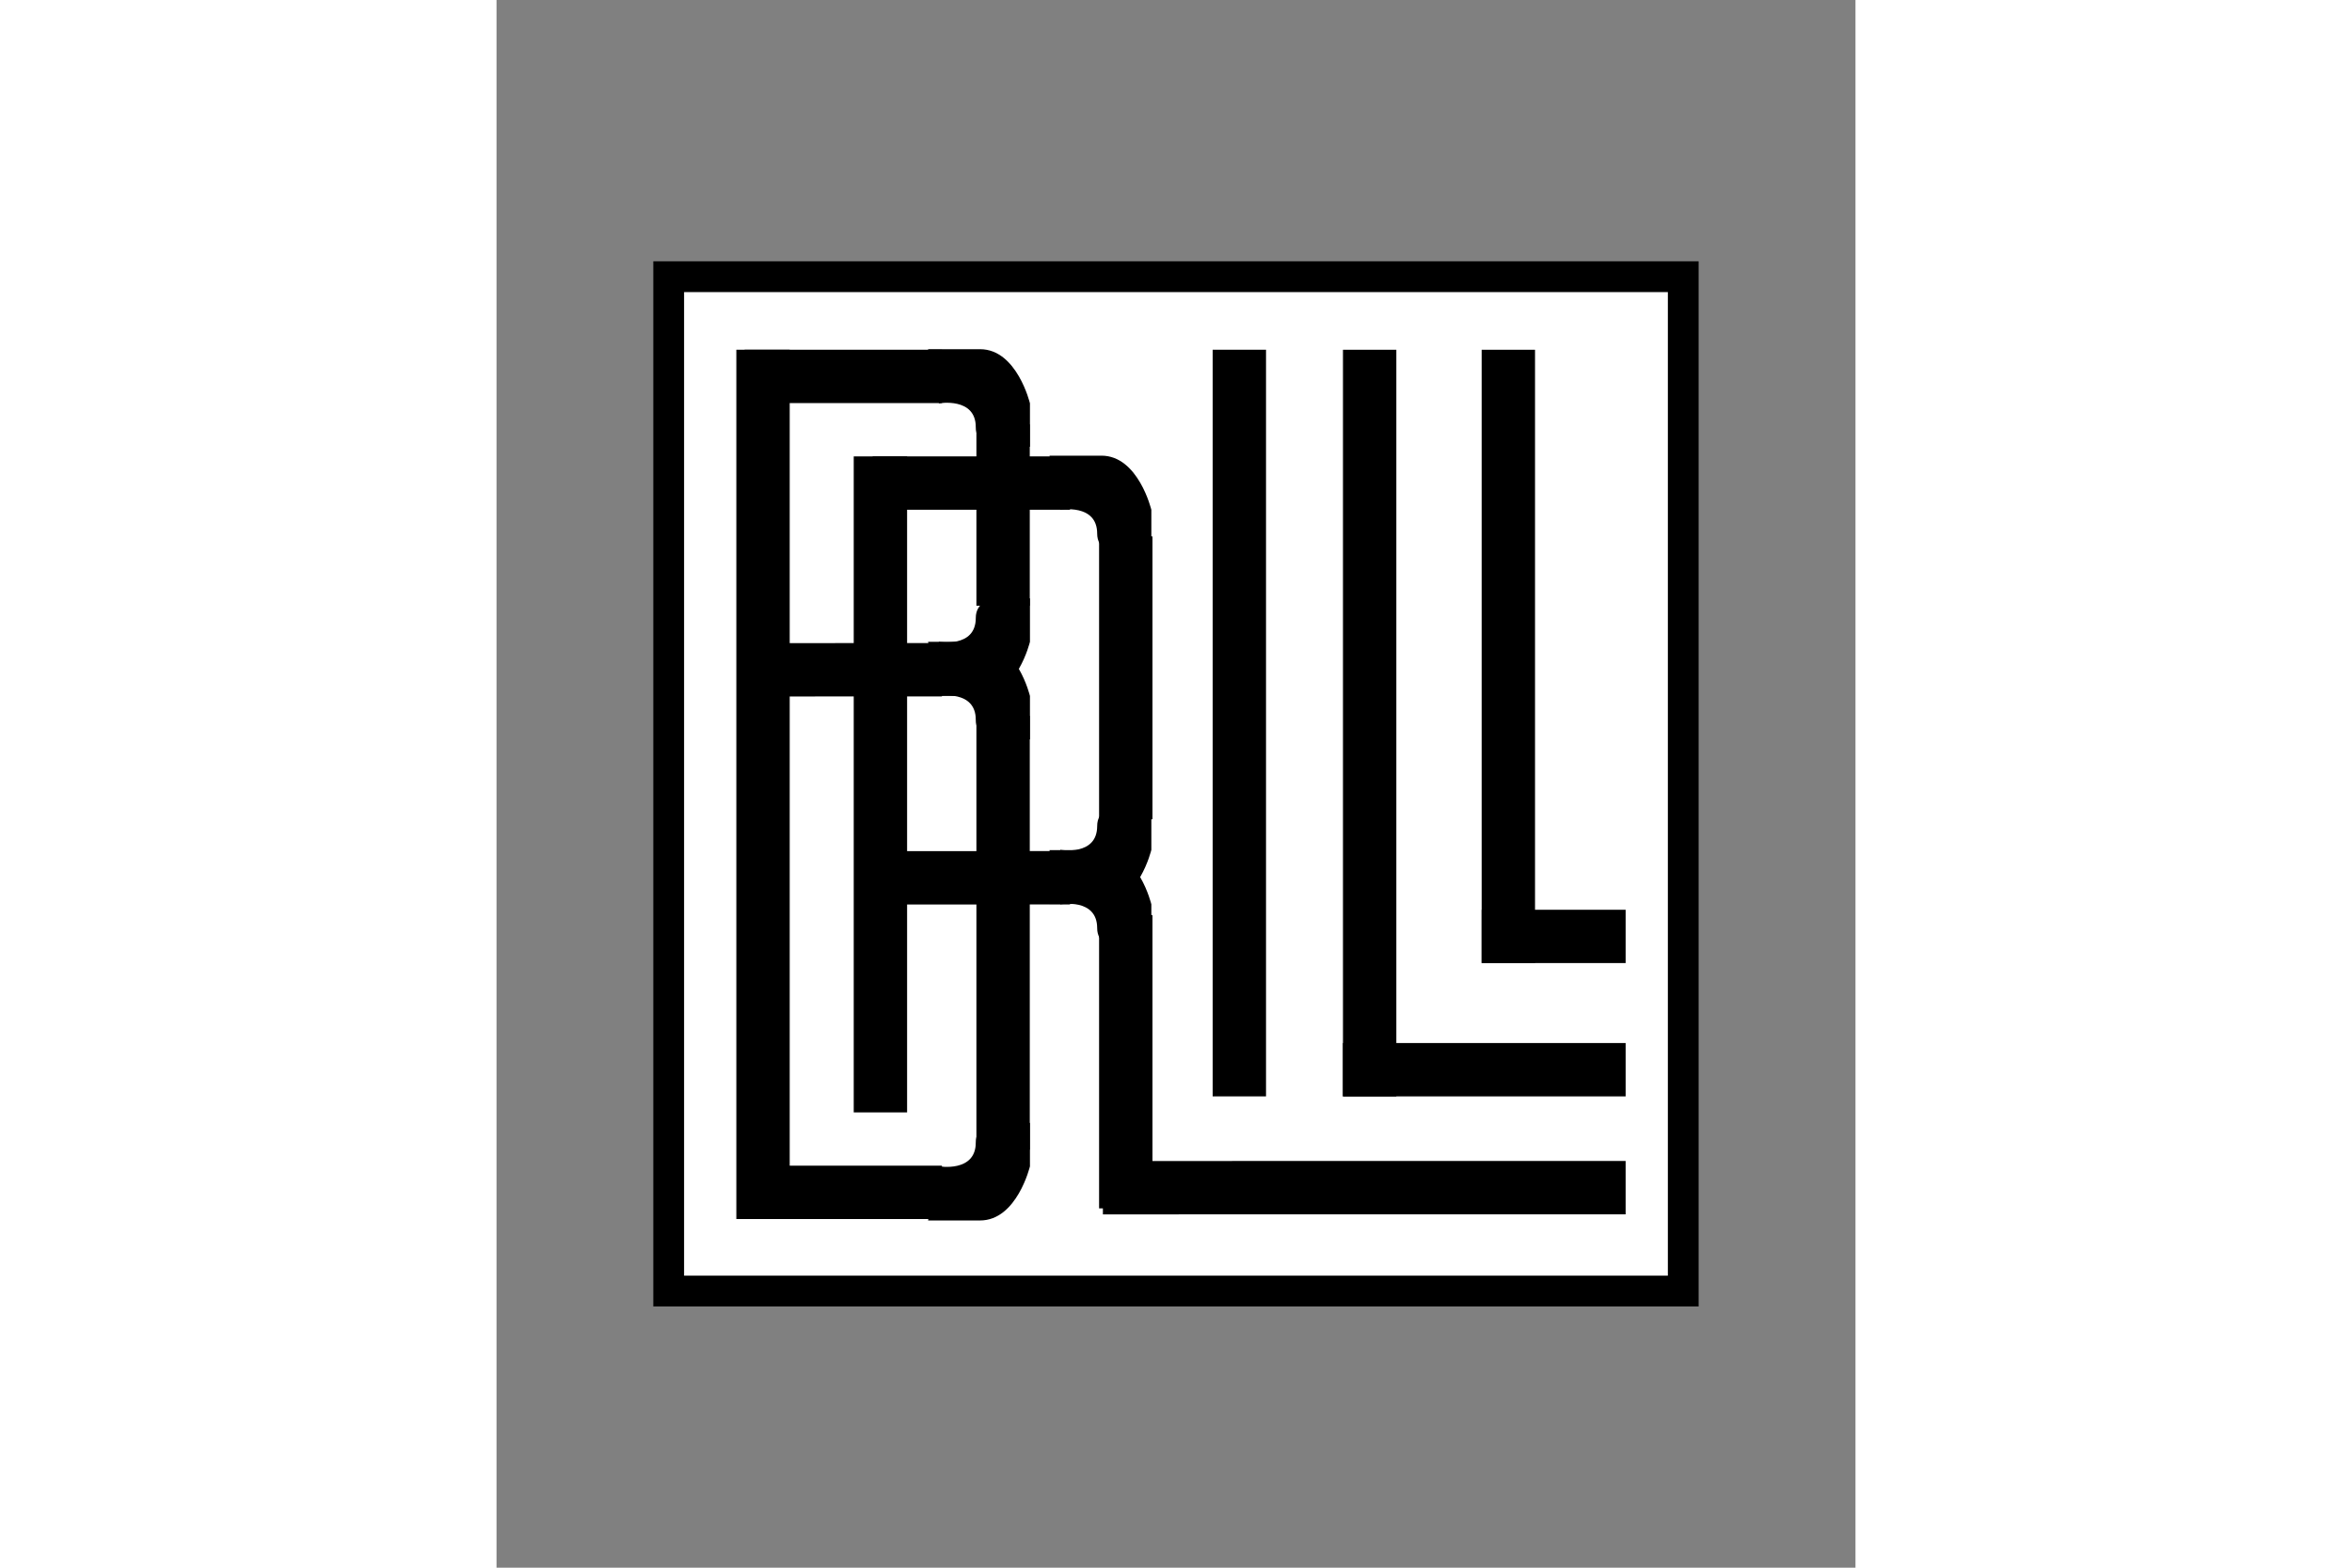
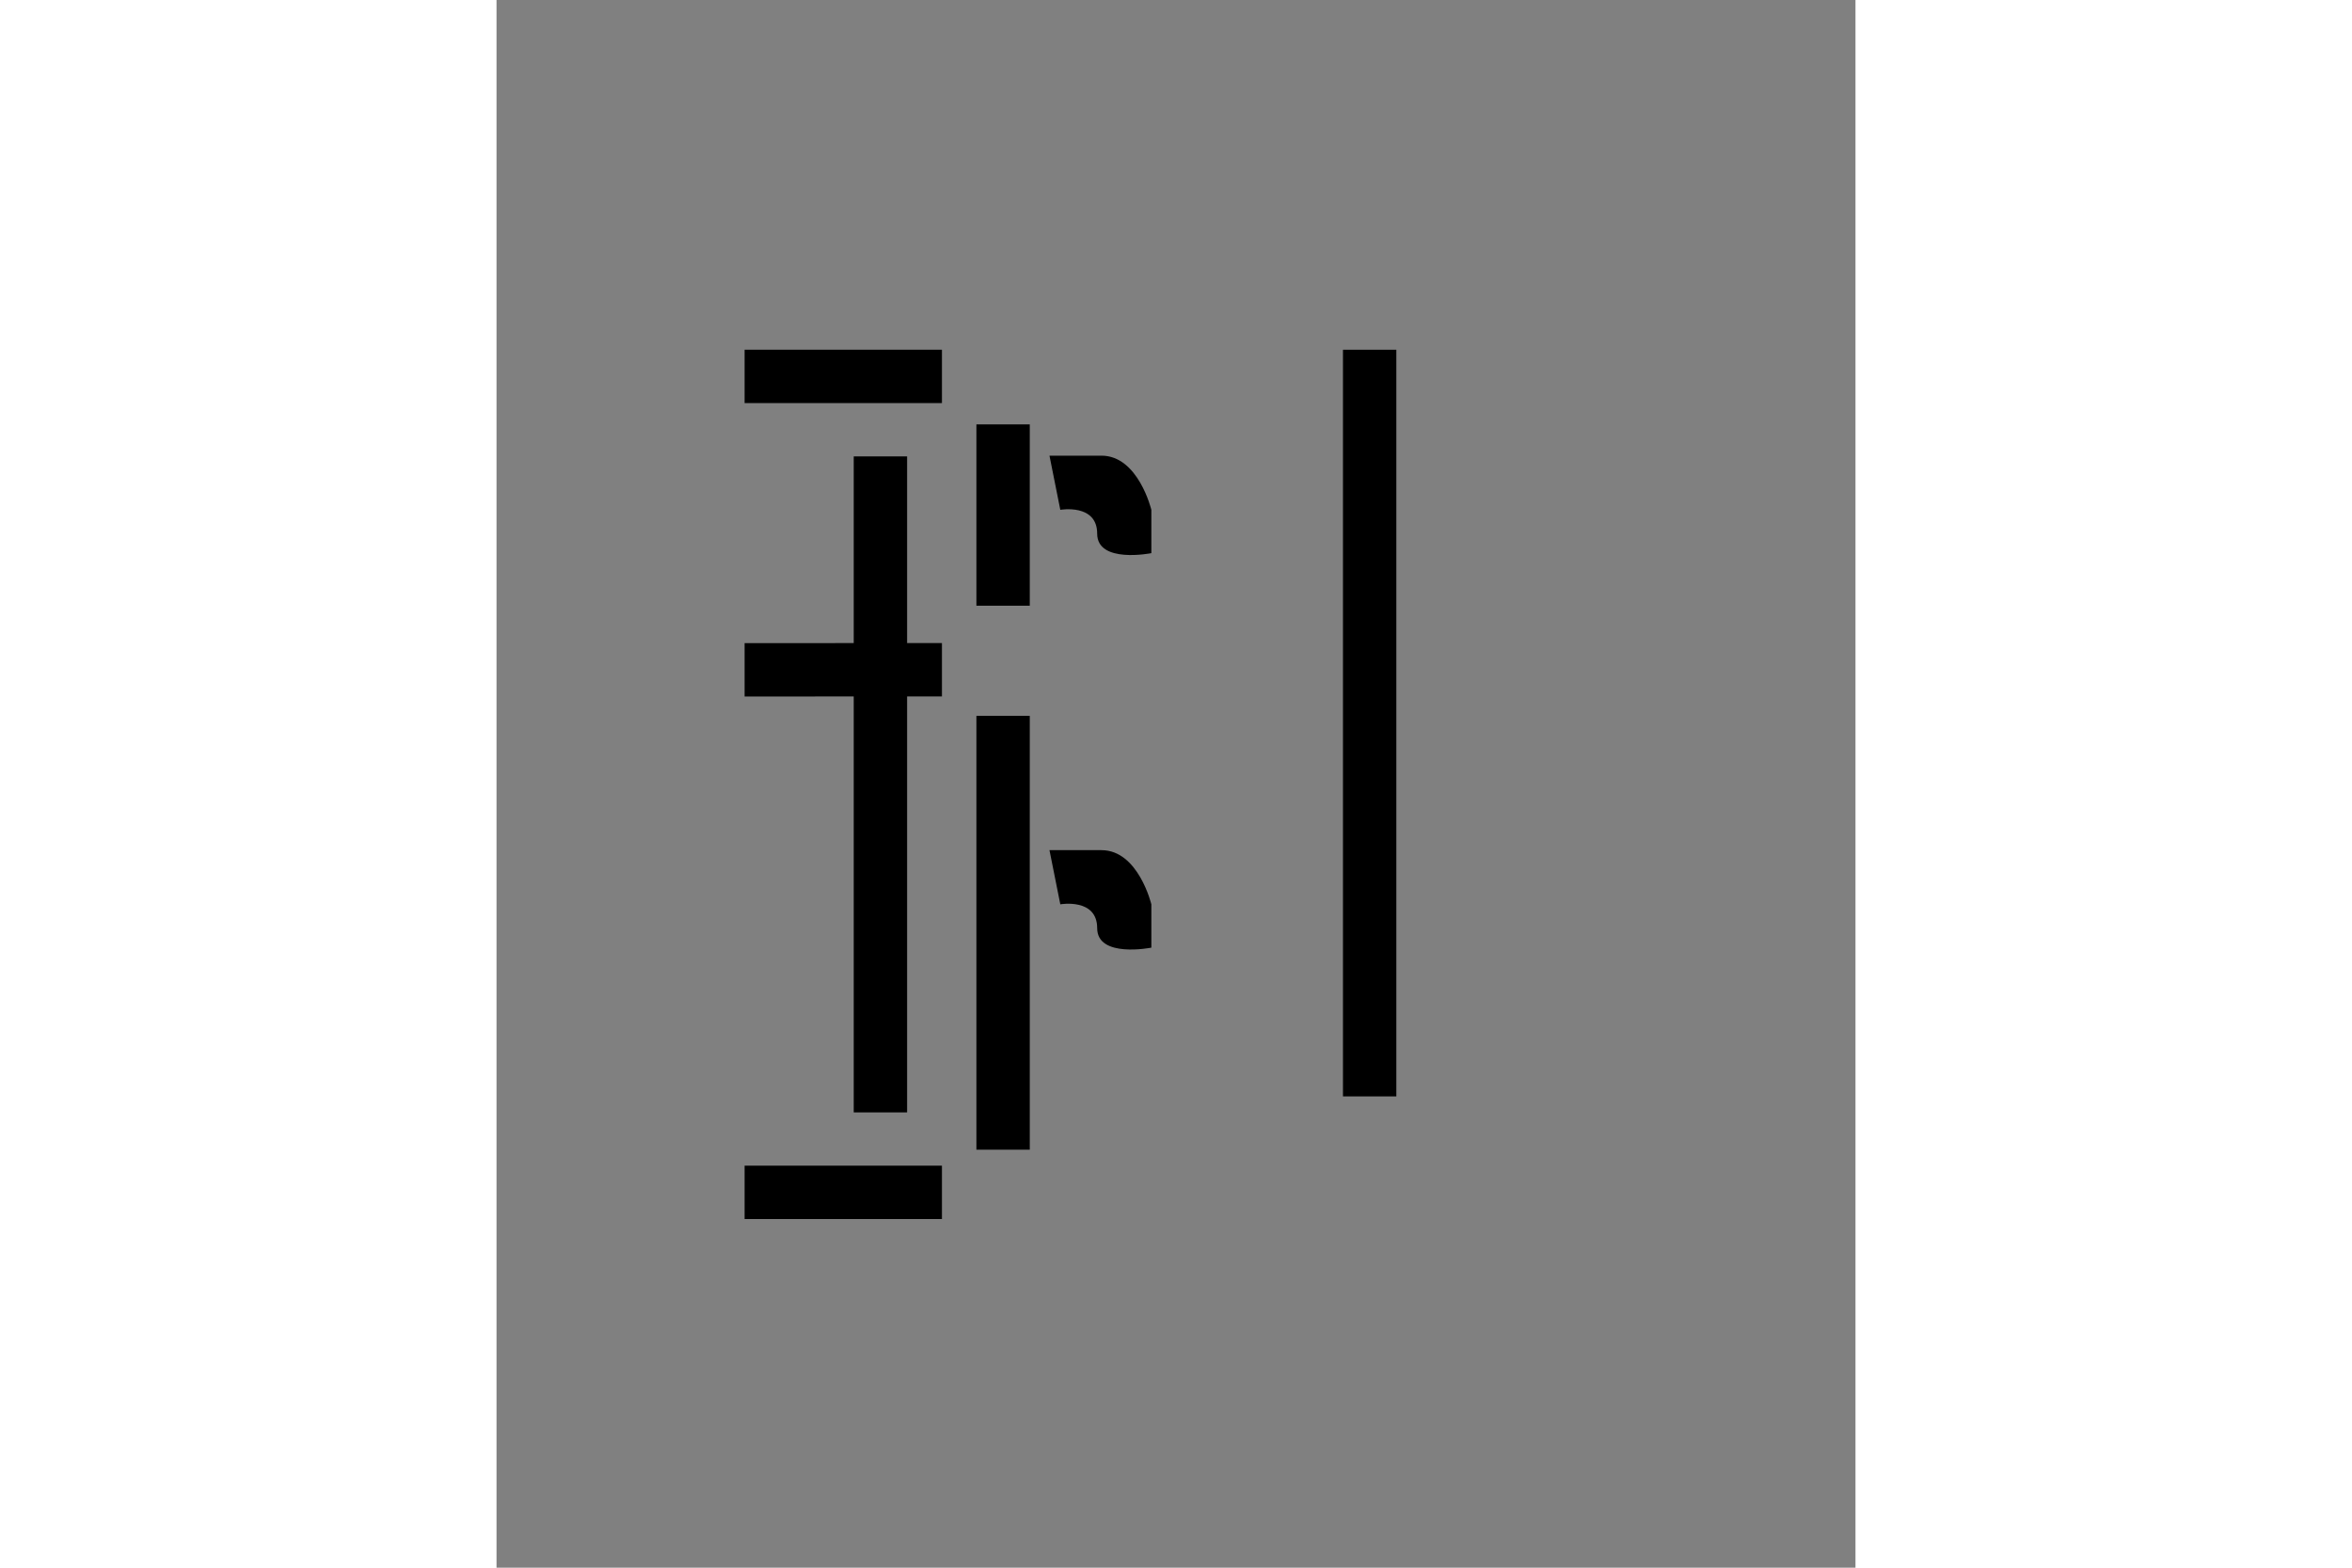
<svg xmlns="http://www.w3.org/2000/svg" height="800" width="1200" viewBox="-2.547 -4.246 22.077 25.473">
  <rect x="-2.547" y="-4.246" width="22.077" height="25.473" fill="#808080" stroke="none" />
-   <path d="M.25.25h16.482v16.482H.25z" fill="#fff" stroke="#000" stroke-width=".5" />
  <path d="M11.204 1.437l.867-0v12.132h-.867z" />
-   <path d="M15.796 12.702v.867l-4.593 0v-.867zM13.457 1.437h.867v9.965h-.867z" />
-   <path d="M15.796 10.536v.867h-2.34v-.867zM9.087 1.437l.867-0v12.132H9.087zm-7.738 0l.867-0v14.125h-.867zm14.447 13.181v.867l-8.492.001v-.867z" />
  <path d="M4.689 14.695v.867l-3.206 0v-.867zm0-8.492v.867l-3.206.001v-.867zm0-4.766v.867l-3.206 0v-.867z" />
  <path d="M3.256 3.17l.867-0V13.829H3.256zm1.993 4.216l.867-0v7.049H5.249zm0-4.736h.867v2.946H5.249z" />
-   <path d="M6.769 3.17v.867L3.563 4.037v-.867zm0 6.413v.867l-3.206.001v-.867zM7.242 4.47h.867v4.596h-.867zm0 6.153h.867v4.766h-.867zM4.64 2.308s.599-.106.599.387.88.317.88.317V2.308s-.211-.88-.81-.88h-.845zm0 4.755s.599-.106.599.387c0 .493.88.317.88.317v-.704s-.211-.88-.81-.88h-.845z" />
-   <path d="M4.64 6.182s.599.106.599-.387.88-.317.88-.317v.704s-.211.88-.81.88h-.845zm0 8.523s.599.106.599-.387c0-.493.88-.317.88-.317v.704s-.211.88-.81.88h-.845zm1.972-5.142s.599.106.599-.387c0-.493.88-.317.88-.317v.704s-.211.88-.81.88h-.845z" />
  <path d="M6.612 10.448s.599-.106.599.387c0 .493.88.317.88.317v-.704s-.211-.88-.81-.88h-.845zm0-6.41s.599-.106.599.387c0 .493.88.317.88.317v-.704s-.211-.88-.81-.88h-.845z" />
</svg>